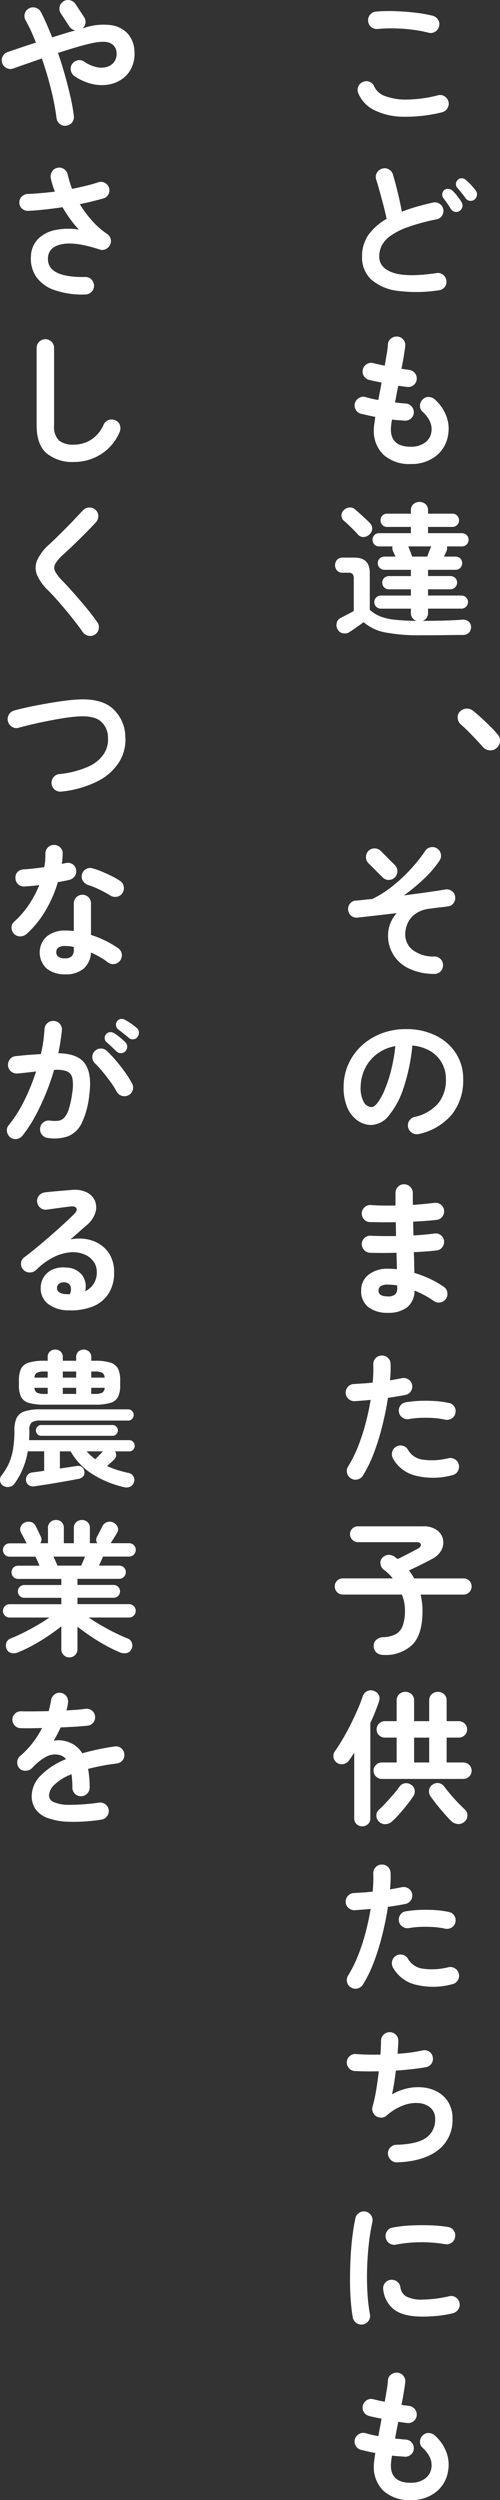
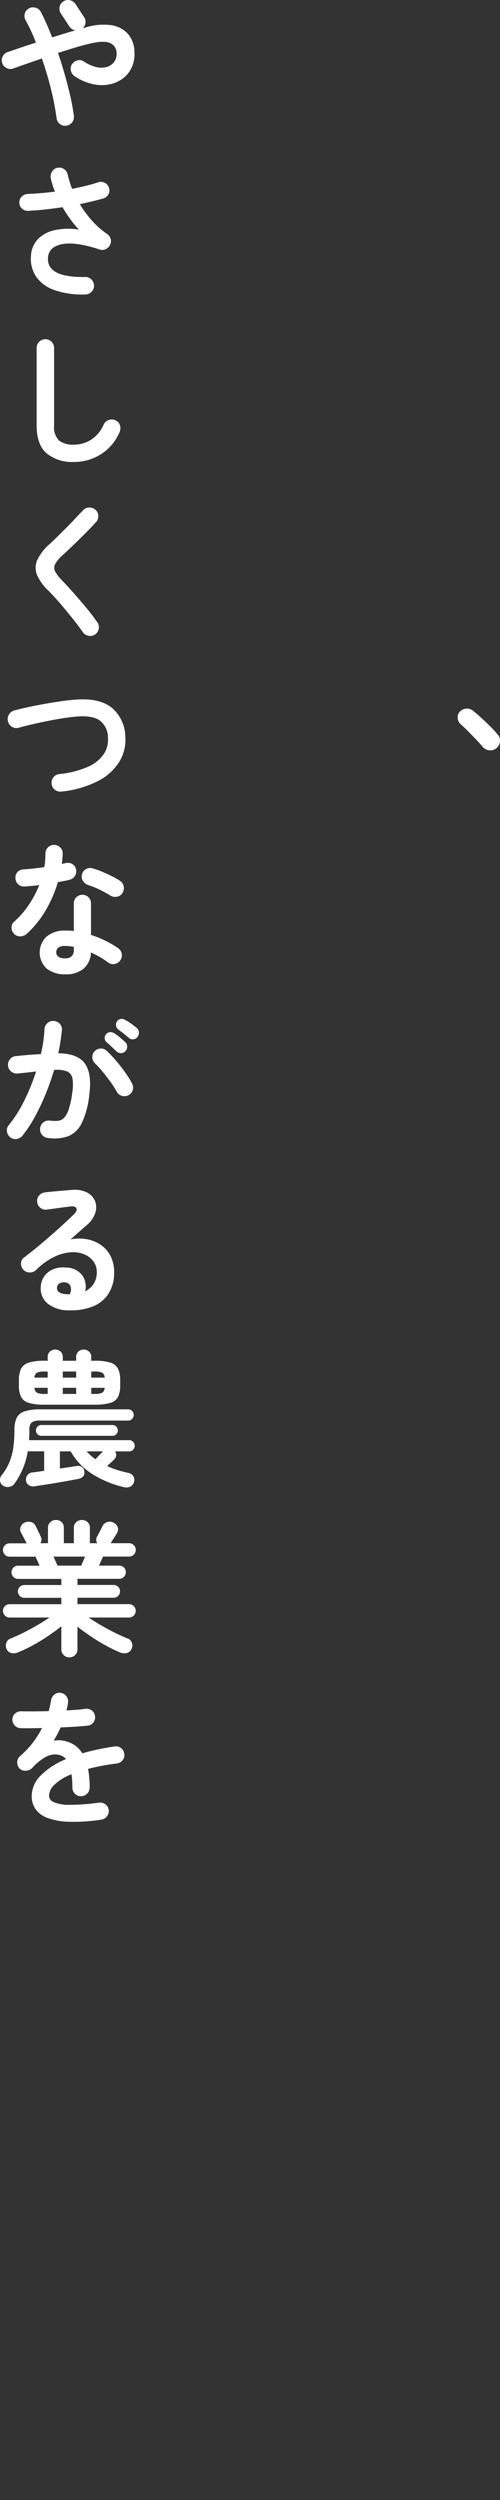
<svg xmlns="http://www.w3.org/2000/svg" width="103.246" height="515.711" viewBox="0 0 103.246 515.711">
  <rect x="0" y="0" width="103.246" height="515.711" fill="#333333" stroke="none" />
  <g id="p15221" transform="translate(-241.684 -211.998)">
    <path id="パス_66702" data-name="パス 66702" d="M14.37,1.92a1.62,1.62,0,0,1-1.305-.33,1.821,1.821,0,0,1-.7-1.2,52.606,52.606,0,0,0-1.125-5.9Q10.44-8.76,9.33-11.94l-3.165,1.1Q4.65-10.32,3.42-9.87a1.713,1.713,0,0,1-1.365-.09,1.734,1.734,0,0,1-.915-1.02,1.713,1.713,0,0,1,.09-1.365,1.734,1.734,0,0,1,1.02-.915l2.73-.93q1.5-.51,3.12-1.02-.48-1.26-1.02-2.43T5.97-19.83A1.716,1.716,0,0,1,5.8-21.18a1.687,1.687,0,0,1,.855-1.08,1.753,1.753,0,0,1,1.38-.15,1.741,1.741,0,0,1,1.08.87q.6,1.14,1.185,2.475T11.46-16.29q1.23-.39,2.445-.765t2.325-.675a1.88,1.88,0,0,1-1.2-.78l-1.77-2.7a1.743,1.743,0,0,1-.27-1.365,1.659,1.659,0,0,1,.78-1.125,1.614,1.614,0,0,1,1.335-.255,1.855,1.855,0,0,1,1.155.765l1.77,2.7a1.7,1.7,0,0,1,.3,1.23,1.755,1.755,0,0,1-.6,1.11l.69-.21a12.308,12.308,0,0,1,5.13-.465,5.81,5.81,0,0,1,3.465,1.71A5.741,5.741,0,0,1,28.44-13.44a6.8,6.8,0,0,1-.525,3.27,5.923,5.923,0,0,1-1.86,2.355,6.79,6.79,0,0,1-2.82,1.23A8.51,8.51,0,0,1,19.8-6.66a10.793,10.793,0,0,1-3.66-1.59,1.876,1.876,0,0,1-.81-1.14,1.689,1.689,0,0,1,.21-1.35,1.876,1.876,0,0,1,1.14-.81,1.626,1.626,0,0,1,1.35.24,7.439,7.439,0,0,0,2.58,1.155,4.278,4.278,0,0,0,2.205-.06,2.769,2.769,0,0,0,1.5-1.1,2.929,2.929,0,0,0,.435-1.92,2.181,2.181,0,0,0-1.35-1.89q-1.23-.57-4.14.12-1.44.33-3.135.84T12.66-13.08q.78,2.28,1.44,4.62t1.14,4.47a38.533,38.533,0,0,1,.69,3.9,1.764,1.764,0,0,1-.36,1.335A1.711,1.711,0,0,1,14.37,1.92Zm3.96,34.82a17.5,17.5,0,0,1-6.435-.915A7.575,7.575,0,0,1,8.13,33.05a6.672,6.672,0,0,1-1.05-4.23A5.307,5.307,0,0,1,8.6,25.235a7.042,7.042,0,0,1,3.555-1.8,13.617,13.617,0,0,1,4.83-.075,20.512,20.512,0,0,1-1.725-2.07,27.309,27.309,0,0,1-1.665-2.55q-1.77.27-3.555.465t-3.5.285a1.8,1.8,0,0,1-1.29-.435,1.618,1.618,0,0,1-.57-1.215,1.66,1.66,0,0,1,.48-1.275,1.793,1.793,0,0,1,1.26-.555q1.32-.06,2.745-.18t2.865-.3a14.381,14.381,0,0,1-.51-1.425q-.21-.705-.36-1.365a1.9,1.9,0,0,1,.27-1.35,1.653,1.653,0,0,1,1.11-.78,1.727,1.727,0,0,1,1.365.27,1.772,1.772,0,0,1,.765,1.14,20.623,20.623,0,0,0,.9,2.94q1.47-.3,2.835-.63t2.535-.72a1.713,1.713,0,0,1,1.365.09,1.752,1.752,0,0,1,.78,2.37,1.82,1.82,0,0,1-1.065.87q-1.11.3-2.325.6t-2.535.57a22.979,22.979,0,0,0,2.55,3.435A16.629,16.629,0,0,0,22.8,24.26a1.744,1.744,0,0,1,.735,1.02,1.7,1.7,0,0,1-.135,1.23,1.886,1.886,0,0,1-.9.885,1.593,1.593,0,0,1-1.23.075q-4.98-1.65-7.755-1.11T10.59,29.15q-.27,4.11,7.68,3.99a1.637,1.637,0,0,1,1.275.495A1.846,1.846,0,0,1,20.1,34.91a1.762,1.762,0,0,1-.51,1.275A1.793,1.793,0,0,1,18.33,36.74ZM15.96,71.29A8.336,8.336,0,0,1,10.3,69.5Q8.25,67.72,8.25,63.76V47.77a1.8,1.8,0,0,1,3.075-1.275,1.736,1.736,0,0,1,.525,1.275V63.76a3.937,3.937,0,0,0,1,3.09,4.66,4.66,0,0,0,3.105.87,6.634,6.634,0,0,0,3.495-.99,7.042,7.042,0,0,0,2.655-3.18,1.81,1.81,0,0,1,2.43-.84,1.577,1.577,0,0,1,.915,1.02,1.961,1.961,0,0,1-.075,1.41,10.024,10.024,0,0,1-3.855,4.56A10.268,10.268,0,0,1,15.96,71.29Zm4.38,35.57a1.73,1.73,0,0,1-1.35.285,1.786,1.786,0,0,1-1.17-.7q-1.02-1.47-2.3-3.06t-2.535-3.045q-1.26-1.455-2.28-2.475a9.889,9.889,0,0,1-2.37-3.27,3.923,3.923,0,0,1,.03-3.045,9.974,9.974,0,0,1,2.49-3.255q.63-.57,1.515-1.44t1.875-1.86q.99-.99,1.92-1.98t1.68-1.77a1.731,1.731,0,0,1,1.275-.555,1.778,1.778,0,0,1,1.305.5,1.634,1.634,0,0,1,.555,1.245,1.778,1.778,0,0,1-.495,1.3q-1.05,1.14-2.325,2.415t-2.475,2.43q-1.2,1.155-2.07,1.935a6.989,6.989,0,0,0-1.545,1.845,1.624,1.624,0,0,0,0,1.515A8.513,8.513,0,0,0,13.5,95.73q1.02,1.05,2.325,2.52t2.625,3.06q1.32,1.59,2.31,3.03a1.608,1.608,0,0,1,.315,1.335A1.757,1.757,0,0,1,20.34,106.86Zm-6.96,32.42a1.812,1.812,0,0,1-1.35-.36,1.693,1.693,0,0,1-.69-1.2,1.812,1.812,0,0,1,.36-1.35,1.693,1.693,0,0,1,1.2-.69,19.577,19.577,0,0,0,5.985-1.53,7.5,7.5,0,0,0,3.24-2.625,5.5,5.5,0,0,0,.855-3.375,4.4,4.4,0,0,0-1.65-3.495q-1.5-1.1-4.71-.855-1.29.09-2.88.345t-3.255.585q-1.665.33-3.195.69t-2.73.69a1.676,1.676,0,0,1-1.365-.165,1.808,1.808,0,0,1-.855-1.1,1.777,1.777,0,0,1,.165-1.41,1.8,1.8,0,0,1,1.1-.87q1.29-.36,2.91-.705t3.375-.66q1.755-.315,3.435-.555t3.06-.33q4.83-.36,7.35,1.65a7.939,7.939,0,0,1,2.82,5.91,8.722,8.722,0,0,1-1.185,5.175,11.028,11.028,0,0,1-4.38,4.02A21.257,21.257,0,0,1,13.38,139.28Zm.75,37.7a5.95,5.95,0,0,1-3.765-1.155,4.506,4.506,0,0,1-.03-6.66,5.818,5.818,0,0,1,3.855-1.215,16.333,16.333,0,0,1,1.74.09v-5.67a1.748,1.748,0,0,1,.51-1.29,1.811,1.811,0,0,1,2.52,0,1.748,1.748,0,0,1,.51,1.29v6.48a20.376,20.376,0,0,1,3.075,1.245,20.7,20.7,0,0,1,2.565,1.515,1.792,1.792,0,0,1,.72,1.185,1.819,1.819,0,0,1-1.485,2.055,1.752,1.752,0,0,1-1.335-.3,13.271,13.271,0,0,0-1.635-1.1q-.915-.525-1.905-.975a4.7,4.7,0,0,1-1.53,3.345A5.687,5.687,0,0,1,14.13,176.98Zm-7.98-8.31a1.968,1.968,0,0,1-1.3.48,1.694,1.694,0,0,1-1.245-.51,1.778,1.778,0,0,1-.54-1.3,1.551,1.551,0,0,1,.57-1.245,18.313,18.313,0,0,0,3.015-3.48,21.885,21.885,0,0,0,2.145-4.05q-.81.12-1.575.18t-1.455.12a1.805,1.805,0,0,1-1.32-.45,1.765,1.765,0,0,1-.57-1.32,1.617,1.617,0,0,1,.45-1.245,1.851,1.851,0,0,1,1.32-.525q.96-.06,2.025-.18t2.145-.27a9.383,9.383,0,0,0,.2-1.41q.045-.72.045-1.38a1.762,1.762,0,0,1,.51-1.275,1.687,1.687,0,0,1,1.26-.525,1.786,1.786,0,0,1,1.29.525,1.615,1.615,0,0,1,.51,1.275,20.4,20.4,0,0,1-.18,2.13q.21-.06.4-.1t.375-.075a1.826,1.826,0,0,1,1.38.18,1.585,1.585,0,0,1,.78,1.14,1.718,1.718,0,0,1-.255,1.35,1.851,1.851,0,0,1-1.125.78q-.48.12-1.1.24t-1.275.24a25.8,25.8,0,0,1-2.595,5.94A20.2,20.2,0,0,1,6.15,168.67Zm17.31-7.95a23.945,23.945,0,0,0-2.265-1.23,16.257,16.257,0,0,0-2.3-.93,2.057,2.057,0,0,1-1.08-.84,1.608,1.608,0,0,1-.21-1.32,1.723,1.723,0,0,1,2.16-1.29,15.773,15.773,0,0,1,1.98.69q1.08.45,2.085.96a15.251,15.251,0,0,1,1.665.96,1.643,1.643,0,0,1,.735,1.14,1.819,1.819,0,0,1-.285,1.38,1.634,1.634,0,0,1-1.125.735A1.868,1.868,0,0,1,23.46,160.72ZM14.1,173.68a1.863,1.863,0,0,0,1.41-.45,1.964,1.964,0,0,0,.42-1.38v-.51a6.46,6.46,0,0,0-.945-.165q-.465-.045-.885-.045a2.191,2.191,0,0,0-1.365.345,1.141,1.141,0,0,0-.435.945,1.125,1.125,0,0,0,.42.915A2.182,2.182,0,0,0,14.1,173.68Zm-3.6,37.04a1.689,1.689,0,0,1-1.17-.675,1.764,1.764,0,0,1-.36-1.335,1.711,1.711,0,0,1,.675-1.2,1.764,1.764,0,0,1,1.335-.36,7.311,7.311,0,0,0,1.665.045,2.053,2.053,0,0,0,1.275-.615,4.636,4.636,0,0,0,.96-1.77,19.06,19.06,0,0,0,.72-3.39,8.936,8.936,0,0,0,.045-2.955,1.944,1.944,0,0,0-1.125-1.47,5.815,5.815,0,0,0-2.67-.285,50.563,50.563,0,0,1-1.725,4.92,46.691,46.691,0,0,1-2.2,4.665,27.324,27.324,0,0,1-2.61,3.975,1.878,1.878,0,0,1-1.2.675,1.711,1.711,0,0,1-1.32-.345,1.888,1.888,0,0,1-.675-1.215,1.593,1.593,0,0,1,.375-1.3,26.523,26.523,0,0,0,3.21-5.07,43.29,43.29,0,0,0,2.43-6q-.93.12-1.905.225t-1.905.195A1.821,1.821,0,0,1,3,197.04a1.73,1.73,0,0,1-.66-1.2,1.872,1.872,0,0,1,.39-1.335,1.611,1.611,0,0,1,1.2-.645q1.29-.15,2.61-.255t2.58-.165a26.34,26.34,0,0,0,.51-2.655q.18-1.305.24-2.505a1.8,1.8,0,0,1,.615-1.245,1.682,1.682,0,0,1,1.305-.435,1.746,1.746,0,0,1,1.68,1.89q-.12,1.11-.3,2.31t-.45,2.46q4.08.06,5.535,2.19t.855,6.45a17.636,17.636,0,0,1-1.545,5.76,5.418,5.418,0,0,1-2.805,2.715A8.656,8.656,0,0,1,10.5,210.72Zm16.74-8.82a1.811,1.811,0,0,1-2.46-.72,16.808,16.808,0,0,0-1.29-2.025q-.78-1.065-1.6-2.07a19.9,19.9,0,0,0-1.575-1.725,1.752,1.752,0,0,1-.57-1.245,1.768,1.768,0,0,1,1.725-1.83,1.74,1.74,0,0,1,1.275.495,24.3,24.3,0,0,1,1.935,2.055q.975,1.155,1.83,2.355a20.274,20.274,0,0,1,1.425,2.28,1.768,1.768,0,0,1,.165,1.365A1.684,1.684,0,0,1,27.24,201.9Zm-2.52-9.03q-.39-.39-.975-.945t-1.095-.975a1.1,1.1,0,0,1-.345-.75,1.138,1.138,0,0,1,.285-.87,1.107,1.107,0,0,1,.8-.42,1.419,1.419,0,0,1,.855.21,9.606,9.606,0,0,1,1.185.855q.675.555,1.125,1a1.253,1.253,0,0,1,.39.915,1.414,1.414,0,0,1-.36.945,1.3,1.3,0,0,1-1.86.03Zm2.52-2.82q-.42-.36-1.065-.87t-1.155-.9a1.225,1.225,0,0,1-.375-.75,1.1,1.1,0,0,1,.225-.87,1.067,1.067,0,0,1,.735-.465,1.314,1.314,0,0,1,.885.165,12.962,12.962,0,0,1,1.23.765,13.185,13.185,0,0,1,1.2.915,1.233,1.233,0,0,1,.45.9,1.381,1.381,0,0,1-.3.96,1.15,1.15,0,0,1-.855.48A1.187,1.187,0,0,1,27.24,190.05ZM14.91,246.29a6.963,6.963,0,0,1-4.3-1.32,4.026,4.026,0,0,1-1.515-3.45,4.074,4.074,0,0,1,2.58-3.705,5.389,5.389,0,0,1,2.67-.345A4.23,4.23,0,0,1,17.7,239.1a4.074,4.074,0,0,1,.57,3.255,4.413,4.413,0,0,0,1.725-1.485,4.364,4.364,0,0,0,.675-2.535,3.553,3.553,0,0,0-.675-2.115,4.4,4.4,0,0,0-1.89-1.47,6.125,6.125,0,0,0-2.805-.435,9.4,9.4,0,0,0-3.42.945,14.1,14.1,0,0,0-3.75,2.715,1.837,1.837,0,0,1-1.35.5,1.7,1.7,0,0,1-1.32-.615,1.788,1.788,0,0,1-.435-1.305A1.476,1.476,0,0,1,5.64,235.4q1.86-1.41,3.72-2.985t3.555-3.1q1.7-1.53,2.985-2.79.81-.78.555-1.29t-1.305-.36q-1.02.12-2.325.3t-2.445.33a1.663,1.663,0,0,1-1.32-.33,1.693,1.693,0,0,1-.69-1.2,1.62,1.62,0,0,1,.33-1.3,1.821,1.821,0,0,1,1.2-.705q.66-.09,1.665-.18t2.07-.18q1.065-.09,1.815-.15a5.745,5.745,0,0,1,3.18.51,3.494,3.494,0,0,1,1.68,1.785,3.586,3.586,0,0,1,.045,2.445,5.56,5.56,0,0,1-1.725,2.49q-.6.51-1.515,1.32t-1.875,1.65a9.111,9.111,0,0,1,3.33-.045,7.319,7.319,0,0,1,2.9,1.155,6.25,6.25,0,0,1,2.025,2.295,7.084,7.084,0,0,1,.75,3.345,7.925,7.925,0,0,1-1.2,4.515,6.913,6.913,0,0,1-3.3,2.61A12.385,12.385,0,0,1,14.91,246.29Zm-.54-3.33h.18a2.1,2.1,0,0,1,.225.015,1.161,1.161,0,0,0,.315-.015,2.143,2.143,0,0,0,.15-1.65,1.269,1.269,0,0,0-1.08-.78,1.794,1.794,0,0,0-1.185.2,1.127,1.127,0,0,0-.525.915Q12.42,242.84,14.37,242.96Zm11.88,39.8a21.257,21.257,0,0,1-6.435-2.655,13.181,13.181,0,0,1-4.545-4.725H13.05v3.54l1.92-.285,1.5-.225a1.428,1.428,0,0,1,1.11.18,1.282,1.282,0,0,1,.51.9,1.225,1.225,0,0,1-.2,1.02,1.744,1.744,0,0,1-1.125.57q-.78.15-1.95.36t-2.475.435q-1.3.225-2.49.4l-1.965.3a1.693,1.693,0,0,1-1.245-.21,1.343,1.343,0,0,1-.585-.99,1.53,1.53,0,0,1,.285-1.08,1.461,1.461,0,0,1,1.065-.57q.42-.06,1.035-.135t1.365-.2v-4.02H6.42a15.937,15.937,0,0,1-2.73,6.66,1.669,1.669,0,0,1-1.065.675,1.737,1.737,0,0,1-1.275-.225,1.34,1.34,0,0,1-.645-.975,1.473,1.473,0,0,1,.315-1.185A11.8,11.8,0,0,0,2.55,277.8a12.36,12.36,0,0,0,.84-2.94,23.761,23.761,0,0,0,.27-3.825,5.965,5.965,0,0,1,.45-2.535,2.7,2.7,0,0,1,1.635-1.365,10.313,10.313,0,0,1,3.315-.42H27.18a1.044,1.044,0,0,1,.78.345,1.117,1.117,0,0,1,.33.8,1.152,1.152,0,0,1-.33.825,1.044,1.044,0,0,1-.78.345H9.06a3.048,3.048,0,0,0-1.845.39,2.1,2.1,0,0,0-.465,1.62q0,.54-.015,1.035T6.69,273.07h20.7a1.044,1.044,0,0,1,.78.345,1.152,1.152,0,0,1,.33.825,1.117,1.117,0,0,1-.33.8,1.044,1.044,0,0,1-.78.345H24.45a1.39,1.39,0,0,1,.21.84,1.184,1.184,0,0,1-.36.78,7.974,7.974,0,0,1-.645.63q-.435.39-.855.78a18.134,18.134,0,0,0,2.16.825q1.11.345,2.22.585a1.438,1.438,0,0,1,1.035.69,1.376,1.376,0,0,1,.135,1.2,1.464,1.464,0,0,1-.8.96A1.922,1.922,0,0,1,26.25,282.76ZM9.87,265.75a11.021,11.021,0,0,1-3.255-.375,2.541,2.541,0,0,1-1.59-1.245,5.362,5.362,0,0,1-.435-2.37v-1.05a5.38,5.38,0,0,1,.435-2.355,2.578,2.578,0,0,1,1.59-1.275,10.621,10.621,0,0,1,3.255-.39h.66v-.75a1.484,1.484,0,0,1,.45-1.14,1.677,1.677,0,0,1,2.22,0,1.484,1.484,0,0,1,.45,1.14v.75h2.76v-.75a1.484,1.484,0,0,1,.45-1.14,1.657,1.657,0,0,1,2.205,0,1.459,1.459,0,0,1,.465,1.14v.75h.69a10.6,10.6,0,0,1,3.27.39,2.575,2.575,0,0,1,1.575,1.275,5.38,5.38,0,0,1,.435,2.355v1.05a5.362,5.362,0,0,1-.435,2.37,2.536,2.536,0,0,1-1.575,1.245,11,11,0,0,1-3.27.375Zm-.69,6.42a1.018,1.018,0,0,1-.765-.33,1.092,1.092,0,0,1-.315-.78,1.109,1.109,0,0,1,.315-.765,1,1,0,0,1,.765-.345H23.94a1,1,0,0,1,.765.345,1.109,1.109,0,0,1,.315.765,1.092,1.092,0,0,1-.315.78,1.018,1.018,0,0,1-.765.33Zm4.47-8.64h2.76v-1.26H13.65Zm0-3.36h2.76v-1.26H13.65Zm5.88,3.36h.69a3.4,3.4,0,0,0,1.575-.255,1.184,1.184,0,0,0,.495-1.005H19.53Zm0-3.36h2.76a1.184,1.184,0,0,0-.495-1.005,3.4,3.4,0,0,0-1.575-.255h-.69Zm-9.66,3.36h.66v-1.26H7.8a1.169,1.169,0,0,0,.51,1.005A3.406,3.406,0,0,0,9.87,263.53ZM7.8,260.17h2.73v-1.26H9.87a3.406,3.406,0,0,0-1.56.255A1.169,1.169,0,0,0,7.8,260.17ZM20.37,277q.36-.36.825-.84t.765-.78H18.57A11.567,11.567,0,0,0,20.37,277ZM15,317.88a1.634,1.634,0,0,1-1.155-.465,1.59,1.59,0,0,1-.495-1.215v-4.74q-1.23.99-2.76,2.025T7.455,315.39a29.861,29.861,0,0,1-3.015,1.44,2.178,2.178,0,0,1-1.35.165,1.4,1.4,0,0,1-1.02-.795,1.653,1.653,0,0,1-.09-1.275,1.436,1.436,0,0,1,.9-.945q1.2-.48,2.625-1.185t2.835-1.53q1.41-.825,2.55-1.605H2.67a1.329,1.329,0,0,1-.975-.4,1.376,1.376,0,0,1,0-1.95,1.329,1.329,0,0,1,.975-.4H13.35v-1.32H5.73a1.332,1.332,0,0,1-.96-.375,1.34,1.34,0,0,1,0-1.89,1.332,1.332,0,0,1,.96-.375h7.62v-1.26H4.41a1.28,1.28,0,0,1-.96-.4,1.355,1.355,0,0,1-.39-.975,1.332,1.332,0,0,1,1.35-1.35H8.85q-.21-.51-.45-1.02t-.39-.84H2.67a1.329,1.329,0,0,1-.975-.4,1.376,1.376,0,0,1,0-1.95,1.329,1.329,0,0,1,.975-.4H6.21a.7.7,0,0,1-.12-.18q-.21-.42-.54-1.05t-.54-1.02a1.369,1.369,0,0,1-.045-1.2,1.608,1.608,0,0,1,.885-.87,1.92,1.92,0,0,1,1.23-.075,1.4,1.4,0,0,1,.93.765q.12.21.33.645l.435.9q.225.465.345.735A1.26,1.26,0,0,1,9,294.33h1.59v-3.15a1.532,1.532,0,0,1,.5-1.215,1.7,1.7,0,0,1,1.155-.435,1.626,1.626,0,0,1,1.155.435,1.582,1.582,0,0,1,.465,1.215v3.15h2.07v-3.15a1.532,1.532,0,0,1,.5-1.215,1.771,1.771,0,0,1,2.325,0,1.556,1.556,0,0,1,.48,1.215v3.15h1.53a1.269,1.269,0,0,1-.03-1.38q.24-.42.6-1.14l.54-1.08a1.629,1.629,0,0,1,.96-.765,1.6,1.6,0,0,1,1.2.075,1.715,1.715,0,0,1,.915.9,1.311,1.311,0,0,1-.075,1.2q-.21.39-.6,1t-.66,1.065a.235.235,0,0,0-.045.06.235.235,0,0,1-.045.06h3.81a1.38,1.38,0,0,1,0,2.76H21.96q-.15.33-.375.84t-.465,1.02h4.17a1.355,1.355,0,0,1,.975.39,1.28,1.28,0,0,1,.4.96,1.383,1.383,0,0,1-1.38,1.38H16.68v1.26h7.44a1.332,1.332,0,0,1,.96.375,1.34,1.34,0,0,1,0,1.89,1.332,1.332,0,0,1-.96.375H16.68v1.32H27.33a1.38,1.38,0,0,1,0,2.76H18.99q1.14.78,2.535,1.59t2.835,1.53q1.44.72,2.67,1.2a1.436,1.436,0,0,1,.9.945,1.574,1.574,0,0,1-.12,1.275,1.385,1.385,0,0,1-.99.795,2.349,2.349,0,0,1-1.35-.135,29.085,29.085,0,0,1-2.91-1.41q-1.59-.87-3.12-1.9t-2.76-2v4.65a1.59,1.59,0,0,1-.5,1.215A1.67,1.67,0,0,1,15,317.88Zm-2.46-18.93h4.92q.12-.33.345-.825t.435-1.035H11.73q.24.54.465,1.035T12.54,298.95Zm9.06,52.4a36.791,36.791,0,0,1-6.78.435,13.511,13.511,0,0,1-4.425-.825,5.083,5.083,0,0,1-2.415-1.845,4.713,4.713,0,0,1-.75-2.625,6.074,6.074,0,0,1,1.815-4.2,15.285,15.285,0,0,1,5.265-3.42,2.354,2.354,0,0,0-1.17-.81,3.754,3.754,0,0,0-2.955.33,10.928,10.928,0,0,0-2.835,2.28,1.9,1.9,0,0,1-1.335.585,1.621,1.621,0,0,1-1.335-.495,1.81,1.81,0,0,1-.435-1.32,1.676,1.676,0,0,1,.615-1.23,18.016,18.016,0,0,0,2.595-2.73,18.878,18.878,0,0,0,1.905-3.03q-1.29.03-2.415.045T5.01,332.48a1.687,1.687,0,0,1-1.26-.525,1.762,1.762,0,0,1-.51-1.275,1.666,1.666,0,0,1,.57-1.23A1.763,1.763,0,0,1,5.1,329q1.05.03,2.535.015t3.105-.045q.15-.57.27-1.11t.21-1.08a1.955,1.955,0,0,1,.66-1.215,1.6,1.6,0,0,1,1.29-.375,1.754,1.754,0,0,1,1.56,1.98,6.1,6.1,0,0,1-.12.81q-.09.42-.21.84,1.14-.06,2.13-.135t1.77-.2a1.8,1.8,0,0,1,1.335.345,1.66,1.66,0,0,1,.675,1.185,1.688,1.688,0,0,1-.375,1.32,1.651,1.651,0,0,1-1.185.63q-1.11.12-2.55.21t-3,.15a25.567,25.567,0,0,1-1.44,2.76,5.064,5.064,0,0,1,1.38-.105,6.146,6.146,0,0,1,3.015,1.05,5.457,5.457,0,0,1,1.515,1.635q1.47-.42,3.135-.78t3.525-.63a1.693,1.693,0,0,1,1.32.315,1.644,1.644,0,0,1,.69,1.185,1.626,1.626,0,0,1-.33,1.32,1.842,1.842,0,0,1-1.2.69q-1.74.21-3.21.5t-2.73.615q.15.81.24,1.77t.09,2.07a1.793,1.793,0,0,1-1.8,1.8,1.687,1.687,0,0,1-1.26-.525,1.762,1.762,0,0,1-.51-1.275,18.554,18.554,0,0,0-.18-2.73,10.421,10.421,0,0,0-3.555,2.175A3.341,3.341,0,0,0,10.8,346.4a1.506,1.506,0,0,0,.96,1.32,7.773,7.773,0,0,0,3.21.57,41.7,41.7,0,0,0,6.15-.45,1.8,1.8,0,0,1,1.32.345,1.644,1.644,0,0,1,.69,1.185,1.67,1.67,0,0,1-.36,1.29A1.823,1.823,0,0,1,21.6,351.35Z" transform="translate(241 236)" fill="#fff" />
-     <path id="パス_66701" data-name="パス 66701" d="M22.95-.84a30.992,30.992,0,0,1-8.085.915A13.849,13.849,0,0,1,8.955-1.29,6.808,6.808,0,0,1,5.67-4.77a1.662,1.662,0,0,1,0-1.38,1.731,1.731,0,0,1,.99-.96,1.628,1.628,0,0,1,1.365,0,1.736,1.736,0,0,1,.945.99,3.938,3.938,0,0,0,2.34,1.98,12.483,12.483,0,0,0,4.545.675A27.04,27.04,0,0,0,22.14-4.35a1.656,1.656,0,0,1,1.35.225A1.818,1.818,0,0,1,24.3-3a1.786,1.786,0,0,1-.24,1.35A1.762,1.762,0,0,1,22.95-.84ZM20.19-17.25a26.681,26.681,0,0,0-3.465-.645,34.9,34.9,0,0,0-3.645-.255,29.98,29.98,0,0,0-3.36.12,1.764,1.764,0,0,1-1.335-.36,1.711,1.711,0,0,1-.675-1.2,1.764,1.764,0,0,1,.36-1.335,1.711,1.711,0,0,1,1.2-.675,29.644,29.644,0,0,1,3.96-.1q2.16.075,4.215.315a27.668,27.668,0,0,1,3.585.63,1.9,1.9,0,0,1,1.11.825,1.648,1.648,0,0,1,.21,1.335,1.692,1.692,0,0,1-.8,1.125A1.7,1.7,0,0,1,20.19-17.25Zm2.13,53.12a30.387,30.387,0,0,1-8.415.135A10.22,10.22,0,0,1,8.4,33.71a6.16,6.16,0,0,1-1.95-4.8A7.521,7.521,0,0,1,7.8,24.4a11.807,11.807,0,0,1,3.72-3.255q-.24-1.17-.63-2.67t-.8-2.97q-.4-1.47-.735-2.49a1.712,1.712,0,0,1,.15-1.365,1.751,1.751,0,0,1,1.08-.855,1.633,1.633,0,0,1,1.38.135,1.8,1.8,0,0,1,.87,1.1q.51,1.74,1,3.765t.825,3.885a30.65,30.65,0,0,1,3.03-1.035q1.62-.465,3.36-.855a1.689,1.689,0,0,1,1.35.21,1.762,1.762,0,0,1,.81,1.11,1.8,1.8,0,0,1-.24,1.365,1.679,1.679,0,0,1-1.14.765A41.716,41.716,0,0,0,15.75,22.9a13.851,13.851,0,0,0-3.585,1.86,5.54,5.54,0,0,0-1.71,2.01A5.18,5.18,0,0,0,9.99,28.91q0,2.37,2.88,3.345t8.97.075a1.64,1.64,0,0,1,1.335.345,1.741,1.741,0,0,1,.675,1.185,1.669,1.669,0,0,1-.33,1.335A1.711,1.711,0,0,1,22.32,35.87Zm4.29-16.38a1.238,1.238,0,0,1-.96.21,1.183,1.183,0,0,1-.84-.57q-.3-.48-.765-1.155T23.19,16.79a1.1,1.1,0,0,1-.18-.81,1.233,1.233,0,0,1,.45-.81,1.188,1.188,0,0,1,.855-.21,1.477,1.477,0,0,1,.825.39,9.432,9.432,0,0,1,.96,1.08,13.3,13.3,0,0,1,.87,1.23,1.312,1.312,0,0,1,.195.99A1.357,1.357,0,0,1,26.61,19.49Zm3.06-2.34a1.2,1.2,0,0,1-.945.27,1.215,1.215,0,0,1-.885-.51q-.3-.45-.825-1.1T26.07,14.69a1.175,1.175,0,0,1,.18-1.62,1.076,1.076,0,0,1,.825-.3,1.318,1.318,0,0,1,.825.36,9.339,9.339,0,0,1,1.035,1q.585.645.975,1.155a1.287,1.287,0,0,1,.255.975A1.4,1.4,0,0,1,29.67,17.15ZM16.5,71.71a7.97,7.97,0,0,1-5.58-1.86,6.821,6.821,0,0,1-2.04-5.31,8.107,8.107,0,0,1,.09-1.02q.09-.66.21-1.53-.84-.15-1.605-.33L6.18,61.33a1.688,1.688,0,0,1-1.065-.87,1.727,1.727,0,0,1-.135-1.35,1.87,1.87,0,0,1,.885-1.05A1.65,1.65,0,0,1,7.2,57.91a20.613,20.613,0,0,0,2.61.6q.15-.87.33-1.77t.33-1.83q-.81-.15-1.5-.3t-1.14-.27a1.748,1.748,0,0,1-1.05-.855,1.65,1.65,0,0,1-.15-1.335,1.763,1.763,0,0,1,.84-1.08,1.672,1.672,0,0,1,1.35-.15q.36.09.96.225t1.35.285q.24-1.41.435-2.565a15.708,15.708,0,0,0,.225-1.875,1.581,1.581,0,0,1,.675-1.2,1.81,1.81,0,0,1,1.335-.36A1.711,1.711,0,0,1,15,46.1a1.764,1.764,0,0,1,.36,1.335q-.09.75-.285,1.965T14.58,52.06q.48.09.885.135t.735.105a1.823,1.823,0,0,1,1.17.69,1.756,1.756,0,0,1-.315,2.475,1.748,1.748,0,0,1-1.305.345q-.36-.03-.84-.1t-.99-.135q-.18.87-.345,1.74t-.315,1.71q.6.06,1.155.12t1.035.09a1.665,1.665,0,0,1,1.215.585,1.744,1.744,0,0,1,.465,1.275,1.646,1.646,0,0,1-.585,1.23,1.814,1.814,0,0,1-1.3.45q-.6-.06-1.26-.1t-1.35-.135a14.441,14.441,0,0,0-.24,2.01q0,3.6,4.11,3.6a4.864,4.864,0,0,0,2.85-.795,3.181,3.181,0,0,0,1.38-2.085q.45-2.28-1.83-4.38a1.546,1.546,0,0,1-.495-1.275,1.79,1.79,0,0,1,.615-1.275,1.573,1.573,0,0,1,1.26-.45,2.035,2.035,0,0,1,1.26.57,8.811,8.811,0,0,1,2.34,3.465,7.355,7.355,0,0,1,.33,3.765,6.814,6.814,0,0,1-2.52,4.38A8.065,8.065,0,0,1,16.5,71.71Zm2.16,35.33a37.538,37.538,0,0,1-7.41-.585,9.334,9.334,0,0,1-4.47-2.115l-.99.705q-.57.4-1.1.765t-.795.54a1.7,1.7,0,0,1-1.35.285,1.523,1.523,0,0,1-1.14-.8,1.782,1.782,0,0,1-.195-1.335,1.488,1.488,0,0,1,.825-1.035q.45-.24,1.245-.645t1.455-.795V95.4a1.6,1.6,0,0,0-.225-.99,1.223,1.223,0,0,0-.945-.27H2.43a1.484,1.484,0,0,1-1.14-.45,1.677,1.677,0,0,1,0-2.22,1.484,1.484,0,0,1,1.14-.45H4.89q3.15,0,3.15,3.15v7.62a7.364,7.364,0,0,0,2.115,1.335,11.2,11.2,0,0,0,2.985.705,44.508,44.508,0,0,0,4.53.24,1.6,1.6,0,0,1-.81-.585,1.663,1.663,0,0,1-.33-1.035v-.9H10.32a1.35,1.35,0,1,1,0-2.7h6.21V97.56H11.97a1.28,1.28,0,0,1-.96-.4,1.355,1.355,0,0,1-.39-.975,1.332,1.332,0,0,1,1.35-1.35h4.56V93.81a.91.91,0,0,1,.03-.27H11.07a1.383,1.383,0,0,1-1.38-1.38,1.28,1.28,0,0,1,.4-.96,1.355,1.355,0,0,1,.975-.39h2.28q-.15-.36-.3-.675t-.24-.525a1.412,1.412,0,0,1-.06-.9H9.96a1.332,1.332,0,0,1-1.35-1.35A1.341,1.341,0,0,1,9,86.37a1.3,1.3,0,0,1,.96-.39h6.57V84.69H11.61a1.332,1.332,0,0,1-1.35-1.35,1.341,1.341,0,0,1,.39-.99,1.3,1.3,0,0,1,.96-.39h4.92v-.69a1.639,1.639,0,0,1,.51-1.275,1.94,1.94,0,0,1,2.52,0,1.639,1.639,0,0,1,.51,1.275v.69h5.01a1.334,1.334,0,0,1,1.38,1.38,1.3,1.3,0,0,1-.39.96,1.341,1.341,0,0,1-.99.39H20.07v1.29h6.99a1.355,1.355,0,0,1,.975.39,1.315,1.315,0,0,1,.405.99,1.28,1.28,0,0,1-.405.96,1.355,1.355,0,0,1-.975.39H23.97a1.67,1.67,0,0,1-.06.9q-.09.21-.24.525t-.3.675h2.4a1.332,1.332,0,0,1,1.35,1.35,1.355,1.355,0,0,1-.39.975,1.28,1.28,0,0,1-.96.4h-5.7v1.29h4.62a1.355,1.355,0,0,1,.975.39,1.28,1.28,0,0,1,.405.96,1.383,1.383,0,0,1-1.38,1.38H20.07v1.29h6.9a1.35,1.35,0,1,1,0,2.7h-6.9v.9a1.717,1.717,0,0,1-.315,1.035,1.524,1.524,0,0,1-.825.585q2.64,0,4.65-.06t3.51-.18a1.8,1.8,0,0,1,1.335.375,1.393,1.393,0,0,1,.525,1.125,1.666,1.666,0,0,1-.435,1.185,1.789,1.789,0,0,1-1.365.465q-.9,0-2.055.015l-2.355.03q-1.2.015-2.28.015ZM5.61,86.28q-.3-.36-.855-.915T3.63,84.255a11.53,11.53,0,0,0-.96-.855,1.338,1.338,0,0,1-.48-1.05,1.473,1.473,0,0,1,.45-1.08,1.819,1.819,0,0,1,1.155-.585,1.512,1.512,0,0,1,1.215.4q.36.3.96.84t1.185,1.08q.585.54.885.87a1.579,1.579,0,0,1-.12,2.4,1.718,1.718,0,0,1-1.17.5A1.465,1.465,0,0,1,5.61,86.28ZM16.8,90.81h3.12q.15-.48.39-1.08t.42-1.02H15.99q.18.42.405,1.02Zm4.53,86.08a11.949,11.949,0,0,1-5.3-1.155,7.4,7.4,0,0,1-4.215-6.795,6.752,6.752,0,0,1,.45-2.415,7.089,7.089,0,0,1,1.32-2.175q-2.22.27-4.35.51l-3.75.42a1.739,1.739,0,0,1-1.3-.4,1.7,1.7,0,0,1-.615-1.215,1.743,1.743,0,0,1,.4-1.29,1.552,1.552,0,0,1,1.185-.6q.78-.06,1.665-.165t1.725-.165a21.943,21.943,0,0,0,4.26-2.715,33.058,33.058,0,0,0,3.8-3.57,31.478,31.478,0,0,0,2.865-3.615,1.757,1.757,0,0,1,1.14-.78,1.716,1.716,0,0,1,1.35.27,1.686,1.686,0,0,1,.75,1.125,1.743,1.743,0,0,1-.27,1.365,21.5,21.5,0,0,1-3.165,3.705,38.672,38.672,0,0,1-4.185,3.465q2.4-.3,4.62-.615t3.87-.585a1.706,1.706,0,0,1,1.335.255,1.612,1.612,0,0,1,.735,1.125,1.706,1.706,0,0,1-.255,1.335,1.612,1.612,0,0,1-1.125.735q-.75.12-1.725.225t-2.025.255a6.443,6.443,0,0,0-3.045,1.065,4.805,4.805,0,0,0-1.62,1.965,5.684,5.684,0,0,0-.495,2.28,4.062,4.062,0,0,0,1.515,3.2,7.033,7.033,0,0,0,4.545,1.365,1.793,1.793,0,0,1,1.26.555,1.66,1.66,0,0,1,.48,1.275,1.712,1.712,0,0,1-.54,1.275A1.683,1.683,0,0,1,21.33,176.89ZM10.71,157l-2.94-2.94a1.712,1.712,0,0,1-.51-1.26,1.813,1.813,0,0,1,.51-1.29,1.811,1.811,0,0,1,2.52,0l2.94,2.94a1.8,1.8,0,0,1-1.26,3.06A1.712,1.712,0,0,1,10.71,157Zm7.5,52.91a1.833,1.833,0,0,1-1.41-.21,1.8,1.8,0,0,1,.48-3.3,9,9,0,0,0,4.905-2.82,7.626,7.626,0,0,0,1.575-4.95,6.818,6.818,0,0,0-.84-3.39,6.535,6.535,0,0,0-2.385-2.43,8.735,8.735,0,0,0-3.7-1.14,39.657,39.657,0,0,1-1.815,8.715,17.365,17.365,0,0,1-3,5.67,4.854,4.854,0,0,1-3.615,2,4.941,4.941,0,0,1-2.91-.93A6.236,6.236,0,0,1,3.4,204.45a10.317,10.317,0,0,1-.765-4.17,11.525,11.525,0,0,1,3.63-8.49,12.615,12.615,0,0,1,4.095-2.58,13.97,13.97,0,0,1,5.175-.93,13.6,13.6,0,0,1,6.075,1.305,10.364,10.364,0,0,1,4.185,3.63,9.624,9.624,0,0,1,1.53,5.415,11.2,11.2,0,0,1-2.325,7.245A12.275,12.275,0,0,1,18.21,209.91Zm-9.78-5.55q.54,0,1.245-.915a12.226,12.226,0,0,0,1.425-2.6,28.425,28.425,0,0,0,1.32-3.975,34.92,34.92,0,0,0,.9-5.085,8.832,8.832,0,0,0-3.93,1.725,8.326,8.326,0,0,0-2.4,3.03,9.013,9.013,0,0,0-.84,3.675,5.979,5.979,0,0,0,.645,3.09A1.891,1.891,0,0,0,8.43,204.36Zm3.3,42.44a6.317,6.317,0,0,1-3.96-1.155,4.066,4.066,0,0,1-1.5-3.435,4,4,0,0,1,1.515-3.27,6.258,6.258,0,0,1,4.065-1.23q.9,0,1.8.09l-.09-3.39q-3.12.09-5.52,0a1.7,1.7,0,0,1-1.215-.615,1.8,1.8,0,0,1-.435-1.275,1.722,1.722,0,0,1,.615-1.2,1.667,1.667,0,0,1,1.275-.42q1.14.06,2.475.075t2.715-.015q-.03-.72-.03-1.44t-.03-1.41q-1.47.03-2.85.015t-2.52-.045a1.6,1.6,0,0,1-1.215-.585,1.847,1.847,0,0,1-.435-1.3,1.722,1.722,0,0,1,.615-1.2,1.667,1.667,0,0,1,1.275-.42q2.22.15,5.07.09v-2.58a1.762,1.762,0,0,1,.51-1.275,1.687,1.687,0,0,1,1.26-.525,1.793,1.793,0,0,1,1.8,1.8v1.155q0,.615.03,1.305,1.23-.09,2.37-.2t2.07-.225a1.748,1.748,0,0,1,1.305.345,1.638,1.638,0,0,1,.675,1.155,1.8,1.8,0,0,1-.345,1.335,1.638,1.638,0,0,1-1.155.675q-1.05.12-2.3.21t-2.565.15q0,.69.015,1.41t.045,1.44q1.2-.06,2.3-.165t2.025-.225a1.62,1.62,0,0,1,1.305.33,1.689,1.689,0,0,1,.675,1.17,1.748,1.748,0,0,1-.345,1.305,1.638,1.638,0,0,1-1.155.675q-1.02.12-2.22.21t-2.52.15q.06,1.2.075,2.28t.045,2.01a21.664,21.664,0,0,1,3.3,1.26,19.684,19.684,0,0,1,2.76,1.59,1.643,1.643,0,0,1,.735,1.14,1.773,1.773,0,0,1-1.44,2.085,1.7,1.7,0,0,1-1.335-.285,18,18,0,0,0-1.86-1.155,20.813,20.813,0,0,0-2.13-1,4.419,4.419,0,0,1-1.56,3.48A6.393,6.393,0,0,1,11.73,246.8Zm-.03-3.39a2.2,2.2,0,0,0,1.62-.435,1.8,1.8,0,0,0,.39-1.245v-.57a11.549,11.549,0,0,0-2.01-.18,2.4,2.4,0,0,0-1.41.33,1.057,1.057,0,0,0-.45.9Q9.84,243.41,11.7,243.41ZM4.17,280.96a1.684,1.684,0,0,1-.825-1.11,1.736,1.736,0,0,1,.225-1.35,26.134,26.134,0,0,0,2.07-4.17,41.7,41.7,0,0,0,1.545-4.74q.645-2.46,1.035-4.83-.87.09-1.695.15t-1.545.12a1.847,1.847,0,0,1-1.3-.435,1.7,1.7,0,0,1-.615-1.215,1.814,1.814,0,0,1,.45-1.3,1.646,1.646,0,0,1,1.23-.585q.87-.06,1.875-.12t2.025-.18q.09-1.02.12-1.95t0-1.77a1.734,1.734,0,0,1,.465-1.29,1.716,1.716,0,0,1,1.245-.57,1.734,1.734,0,0,1,1.29.465,1.716,1.716,0,0,1,.57,1.245q.03.75,0,1.6t-.12,1.815q1.35-.24,2.43-.45a1.786,1.786,0,0,1,1.35.24,1.653,1.653,0,0,1,.78,1.11,1.758,1.758,0,0,1-1.38,2.1q-.75.15-1.665.3t-1.935.3q-.42,2.73-1.14,5.655a50.258,50.258,0,0,1-1.725,5.61,26.621,26.621,0,0,1-2.3,4.755,1.762,1.762,0,0,1-1.11.81A1.689,1.689,0,0,1,4.17,280.96Zm20.88-.66a15.057,15.057,0,0,1-7.665.06,7.284,7.284,0,0,1-4.575-3.54,1.851,1.851,0,0,1-.135-1.365,1.684,1.684,0,0,1,.855-1.065,1.721,1.721,0,0,1,1.365-.15,1.739,1.739,0,0,1,1.065.87,4.106,4.106,0,0,0,3.03,1.98,13.858,13.858,0,0,0,5.31-.3,1.762,1.762,0,0,1,1.365.255,1.718,1.718,0,0,1,.765,1.125,1.761,1.761,0,0,1-.255,1.365A1.718,1.718,0,0,1,25.05,280.3Zm-1.47-11.46a14.6,14.6,0,0,0-2.325-.33,25.744,25.744,0,0,0-2.64-.045,17.537,17.537,0,0,0-2.505.255,1.715,1.715,0,0,1-1.305-.285,1.737,1.737,0,0,1-.735-1.1,1.706,1.706,0,0,1,.255-1.335,1.612,1.612,0,0,1,1.125-.735,23.019,23.019,0,0,1,2.985-.3,29.769,29.769,0,0,1,3.135.045,17.926,17.926,0,0,1,2.85.4,1.6,1.6,0,0,1,1.095.78,1.725,1.725,0,0,1,.195,1.35,1.591,1.591,0,0,1-.78,1.065A1.825,1.825,0,0,1,23.58,268.84ZM10.86,317.37a2.143,2.143,0,0,1-1.395-.45,1.8,1.8,0,0,1-.615-1.35,1.541,1.541,0,0,1,.585-1.35,2.252,2.252,0,0,1,1.305-.51,5.985,5.985,0,0,0,2.64-.6,3.213,3.213,0,0,0,1.455-1.74,9.3,9.3,0,0,0,.465-3.27,8.423,8.423,0,0,0-.63-3.18H2.46a1.568,1.568,0,0,1-1.17-.5,1.642,1.642,0,0,1-.48-1.185,1.592,1.592,0,0,1,.48-1.17,1.592,1.592,0,0,1,1.17-.48H12.78a8.837,8.837,0,0,0-1.86-1.8,1.742,1.742,0,0,1-.675-1.23,1.446,1.446,0,0,1,.4-1.23,1.806,1.806,0,0,1,1.29-.6,2.274,2.274,0,0,1,1.35.48q.15.12.285.21t.255.18q.72-.36,1.59-.81l1.59-.825q.72-.375.99-.525.69-.42.585-.87t-.885-.45H5.58a1.535,1.535,0,0,1-1.14-.495,1.607,1.607,0,0,1-.48-1.155,1.543,1.543,0,0,1,.48-1.155,1.583,1.583,0,0,1,1.14-.465H19.05a4.689,4.689,0,0,1,2.805.75,3.133,3.133,0,0,1,1.29,1.875,3.307,3.307,0,0,1-.3,2.25A4.352,4.352,0,0,1,20.85,297.6q-.99.54-2.235,1.155T16.14,299.94a16.656,16.656,0,0,1,1.08,1.65h10.2a1.639,1.639,0,0,1,1.65,1.65,1.642,1.642,0,0,1-.48,1.185,1.568,1.568,0,0,1-1.17.5H18.54a15.714,15.714,0,0,1,.285,1.65,14.76,14.76,0,0,1,.1,1.77q0,4.74-2.055,6.885A7.948,7.948,0,0,1,10.86,317.37Zm-.33,25.58a1.667,1.667,0,0,1-1.2-.5,1.593,1.593,0,0,1-.51-1.185,1.627,1.627,0,0,1,.51-1.215,1.667,1.667,0,0,1,1.2-.495h3.06v-5.13H11.16a1.652,1.652,0,0,1-1.215-.495,1.617,1.617,0,0,1-.495-1.185,1.69,1.69,0,0,1,1.71-1.71h2.43v-4.26a1.71,1.71,0,0,1,.525-1.3,1.89,1.89,0,0,1,2.55,0,1.71,1.71,0,0,1,.525,1.3v4.26h3.12v-4.26a1.71,1.71,0,0,1,.525-1.3,1.89,1.89,0,0,1,2.55,0,1.71,1.71,0,0,1,.525,1.3v4.26h2.52a1.667,1.667,0,0,1,1.2.495,1.627,1.627,0,0,1,.51,1.215,1.593,1.593,0,0,1-.51,1.185,1.667,1.667,0,0,1-1.2.495H23.91v5.13h3.45a1.667,1.667,0,0,1,1.2.495,1.627,1.627,0,0,1,.51,1.215,1.593,1.593,0,0,1-.51,1.185,1.667,1.667,0,0,1-1.2.5Zm-4.05,9.78a1.663,1.663,0,0,1-1.155-.45,1.543,1.543,0,0,1-.495-1.2V337.55l-.57.855q-.27.4-.54.765a1.828,1.828,0,0,1-1.14.72,1.631,1.631,0,0,1-1.32-.27,1.64,1.64,0,0,1-.7-1.08,1.6,1.6,0,0,1,.255-1.26q.81-1.14,1.665-2.6T4.11,331.67q.78-1.56,1.425-3.045T6.57,325.97a1.76,1.76,0,0,1,.885-1.11,1.7,1.7,0,0,1,1.365-.09,1.741,1.741,0,0,1,1.035.8,1.637,1.637,0,0,1,.1,1.365,40.174,40.174,0,0,1-1.8,4.47v19.68a1.543,1.543,0,0,1-.5,1.2A1.7,1.7,0,0,1,6.48,352.73Zm21.15-.99a1.757,1.757,0,0,1-1.4.51,2.217,2.217,0,0,1-1.395-.63q-.63-.63-1.41-1.515t-1.53-1.83q-.75-.945-1.32-1.755a1.8,1.8,0,0,1-.285-1.29,1.583,1.583,0,0,1,.735-1.11,1.692,1.692,0,0,1,2.4.42q.51.69,1.245,1.56t1.53,1.7q.8.825,1.4,1.395a1.605,1.605,0,0,1,.6,1.275A1.64,1.64,0,0,1,27.63,351.74Zm-17.64.06a1.672,1.672,0,0,1-.585-1.26,1.578,1.578,0,0,1,.555-1.26q.63-.57,1.41-1.41t1.545-1.725a19.513,19.513,0,0,0,1.245-1.575,1.692,1.692,0,0,1,2.4-.42,1.546,1.546,0,0,1,.75,1.1,1.7,1.7,0,0,1-.3,1.3q-.54.81-1.29,1.755T14.2,350.12a19.241,19.241,0,0,1-1.455,1.5,2.222,2.222,0,0,1-1.35.66A1.731,1.731,0,0,1,9.99,351.8Zm7.2-12.24h3.12v-5.13H17.19ZM4.17,385.96a1.684,1.684,0,0,1-.825-1.11,1.736,1.736,0,0,1,.225-1.35,26.134,26.134,0,0,0,2.07-4.17,41.7,41.7,0,0,0,1.545-4.74q.645-2.46,1.035-4.83-.87.09-1.695.15t-1.545.12a1.847,1.847,0,0,1-1.3-.435,1.7,1.7,0,0,1-.615-1.215,1.814,1.814,0,0,1,.45-1.3,1.646,1.646,0,0,1,1.23-.585q.87-.06,1.875-.12t2.025-.18q.09-1.02.12-1.95t0-1.77a1.734,1.734,0,0,1,.465-1.29,1.716,1.716,0,0,1,1.245-.57,1.734,1.734,0,0,1,1.29.465,1.716,1.716,0,0,1,.57,1.245q.03.75,0,1.6t-.12,1.815q1.35-.24,2.43-.45a1.786,1.786,0,0,1,1.35.24,1.653,1.653,0,0,1,.78,1.11,1.758,1.758,0,0,1-1.38,2.1q-.75.15-1.665.3t-1.935.3q-.42,2.73-1.14,5.655a50.258,50.258,0,0,1-1.725,5.61,26.621,26.621,0,0,1-2.3,4.755,1.762,1.762,0,0,1-1.11.81A1.689,1.689,0,0,1,4.17,385.96Zm20.88-.66a15.057,15.057,0,0,1-7.665.06,7.284,7.284,0,0,1-4.575-3.54,1.851,1.851,0,0,1-.135-1.365,1.684,1.684,0,0,1,.855-1.065,1.721,1.721,0,0,1,1.365-.15,1.739,1.739,0,0,1,1.065.87,4.106,4.106,0,0,0,3.03,1.98,13.858,13.858,0,0,0,5.31-.3,1.762,1.762,0,0,1,1.365.255,1.718,1.718,0,0,1,.765,1.125,1.761,1.761,0,0,1-.255,1.365A1.718,1.718,0,0,1,25.05,385.3Zm-1.47-11.46a14.6,14.6,0,0,0-2.325-.33,25.744,25.744,0,0,0-2.64-.045,17.537,17.537,0,0,0-2.505.255,1.715,1.715,0,0,1-1.305-.285,1.737,1.737,0,0,1-.735-1.1,1.706,1.706,0,0,1,.255-1.335,1.612,1.612,0,0,1,1.125-.735,23.019,23.019,0,0,1,2.985-.3,29.769,29.769,0,0,1,3.135.045,17.926,17.926,0,0,1,2.85.4,1.6,1.6,0,0,1,1.095.78,1.725,1.725,0,0,1,.195,1.35,1.591,1.591,0,0,1-.78,1.065A1.825,1.825,0,0,1,23.58,373.84Zm-9.9,48.2a1.683,1.683,0,0,1-1.29-.495,1.939,1.939,0,0,1-.6-1.275,1.73,1.73,0,0,1,.495-1.3,1.69,1.69,0,0,1,1.275-.555q4.29-.12,6.135-1.455a4.5,4.5,0,0,0,1.845-3.885,2.906,2.906,0,0,0-.915-2.25,4.112,4.112,0,0,0-2.4-1.005,7.307,7.307,0,0,0-3.255.465,10.834,10.834,0,0,0-3.48,2.13,1.6,1.6,0,0,1-1.035.4,2.018,2.018,0,0,1-1.095-.285,1.845,1.845,0,0,1-.69-.87,1.756,1.756,0,0,1-.06-1.11,30.315,30.315,0,0,0,.75-3.39q.33-1.95.54-3.9-1.47.03-2.76.015T4.89,403.2a1.651,1.651,0,0,1-1.185-.63,1.743,1.743,0,0,1-.4-1.29,1.651,1.651,0,0,1,.63-1.185,1.743,1.743,0,0,1,1.29-.4q.99.09,2.3.12t2.715,0q.06-.84.09-1.545t.03-1.245a1.791,1.791,0,0,1,.495-1.275,1.74,1.74,0,0,1,1.245-.555,1.708,1.708,0,0,1,1.29.48,1.664,1.664,0,0,1,.54,1.26q0,.51-.045,1.2t-.105,1.5a31.479,31.479,0,0,0,5.19-.69,1.706,1.706,0,0,1,1.335.255,1.612,1.612,0,0,1,.735,1.125,1.7,1.7,0,0,1-.24,1.32,1.679,1.679,0,0,1-1.11.75q-1.29.24-2.91.42t-3.36.3q-.15,1.32-.36,2.6t-.42,2.3a11.011,11.011,0,0,1,3.42-1.29,10.037,10.037,0,0,1,3.36-.09,7.461,7.461,0,0,1,2.91,1.05,5.912,5.912,0,0,1,2.04,2.145,6.36,6.36,0,0,1,.75,3.165,7.773,7.773,0,0,1-3.03,6.57Q19.05,421.86,13.68,422.04ZM6.63,455.48a1.828,1.828,0,0,1-2.1-1.44q-.27-1.53-.42-3.555t-.15-4.275q0-2.25.12-4.53t.375-4.365q.255-2.085.615-3.735a1.7,1.7,0,0,1,.78-1.125A1.749,1.749,0,0,1,7.2,432.2a1.834,1.834,0,0,1,1.125.795,1.761,1.761,0,0,1,.255,1.365,41.323,41.323,0,0,0-.75,4.62q-.27,2.49-.345,5.055t.075,4.98a37.782,37.782,0,0,0,.51,4.395,1.6,1.6,0,0,1-.285,1.32A1.847,1.847,0,0,1,6.63,455.48Zm12.3-1.62q-3.9,0-5.805-1.41a5.937,5.937,0,0,1-2.3-4.14,1.693,1.693,0,0,1,.315-1.32,1.747,1.747,0,0,1,1.185-.72,1.8,1.8,0,0,1,1.32.345,1.747,1.747,0,0,1,.72,1.185,2.523,2.523,0,0,0,1.23,1.92,6.951,6.951,0,0,0,3.42.63,26.257,26.257,0,0,0,5.43-.69,1.626,1.626,0,0,1,1.35.24,1.757,1.757,0,0,1,.78,1.14,1.673,1.673,0,0,1-.27,1.335,1.894,1.894,0,0,1-1.14.8,22.856,22.856,0,0,1-3.225.54Q20.34,453.86,18.93,453.86Zm-5.49-14.85a1.706,1.706,0,0,1-1.335-.255,1.732,1.732,0,0,1-.765-1.155,1.749,1.749,0,0,1,.255-1.35,1.617,1.617,0,0,1,1.155-.75,26.519,26.519,0,0,1,3.75-.435q2.07-.105,4.11-.03a27.174,27.174,0,0,1,3.6.345,1.679,1.679,0,0,1,1.17.735,1.727,1.727,0,0,1,.27,1.365,1.63,1.63,0,0,1-.735,1.155,1.807,1.807,0,0,1-1.335.285,28.581,28.581,0,0,0-5.04-.4A27.726,27.726,0,0,0,13.44,439.01Zm3.06,52.7a7.97,7.97,0,0,1-5.58-1.86,6.822,6.822,0,0,1-2.04-5.31,8.106,8.106,0,0,1,.09-1.02q.09-.66.21-1.53-.84-.15-1.605-.33l-1.395-.33a1.687,1.687,0,0,1-1.065-.87,1.727,1.727,0,0,1-.135-1.35,1.87,1.87,0,0,1,.885-1.05,1.651,1.651,0,0,1,1.335-.15,20.617,20.617,0,0,0,2.61.6q.15-.87.33-1.77t.33-1.83q-.81-.15-1.5-.3t-1.14-.27a1.748,1.748,0,0,1-1.05-.855,1.65,1.65,0,0,1-.15-1.335,1.763,1.763,0,0,1,.84-1.08,1.672,1.672,0,0,1,1.35-.15q.36.09.96.225t1.35.285q.24-1.41.435-2.565a15.708,15.708,0,0,0,.225-1.875,1.581,1.581,0,0,1,.675-1.2,1.81,1.81,0,0,1,1.335-.36,1.711,1.711,0,0,1,1.2.675,1.764,1.764,0,0,1,.36,1.335q-.09.75-.285,1.965t-.495,2.655q.48.09.885.135t.735.1a1.824,1.824,0,0,1,1.17.69,1.756,1.756,0,0,1-.315,2.475,1.748,1.748,0,0,1-1.305.345q-.36-.03-.84-.105t-.99-.135q-.18.87-.345,1.74t-.315,1.71q.6.06,1.155.12t1.035.09a1.665,1.665,0,0,1,1.215.585,1.744,1.744,0,0,1,.465,1.275,1.646,1.646,0,0,1-.585,1.23,1.814,1.814,0,0,1-1.3.45q-.6-.06-1.26-.1t-1.35-.135a14.441,14.441,0,0,0-.24,2.01q0,3.6,4.11,3.6a4.864,4.864,0,0,0,2.85-.8,3.181,3.181,0,0,0,1.38-2.085q.45-2.28-1.83-4.38a1.546,1.546,0,0,1-.495-1.275,1.79,1.79,0,0,1,.615-1.275,1.573,1.573,0,0,1,1.26-.45,2.035,2.035,0,0,1,1.26.57,8.811,8.811,0,0,1,2.34,3.465,7.355,7.355,0,0,1,.33,3.765,6.814,6.814,0,0,1-2.52,4.38A8.064,8.064,0,0,1,16.5,491.71Z" transform="translate(310 236)" fill="#fff" />
    <path id="パス_66700" data-name="パス 66700" d="M10.2,1.32a1.878,1.878,0,0,1-1.452.446,2.079,2.079,0,0,1-1.386-.71Q6.864.462,6.039-.412T4.34-2.161Q3.465-3.036,2.805-3.6a1.964,1.964,0,0,1-.611-1.27A1.615,1.615,0,0,1,2.64-6.2a2.059,2.059,0,0,1,1.3-.627,1.951,1.951,0,0,1,1.369.4q.726.561,1.7,1.452T8.927-3.151a21.794,21.794,0,0,1,1.5,1.633,1.872,1.872,0,0,1,.495,1.452A1.968,1.968,0,0,1,10.2,1.32Z" transform="translate(334 365)" fill="#fff" />
  </g>
</svg>